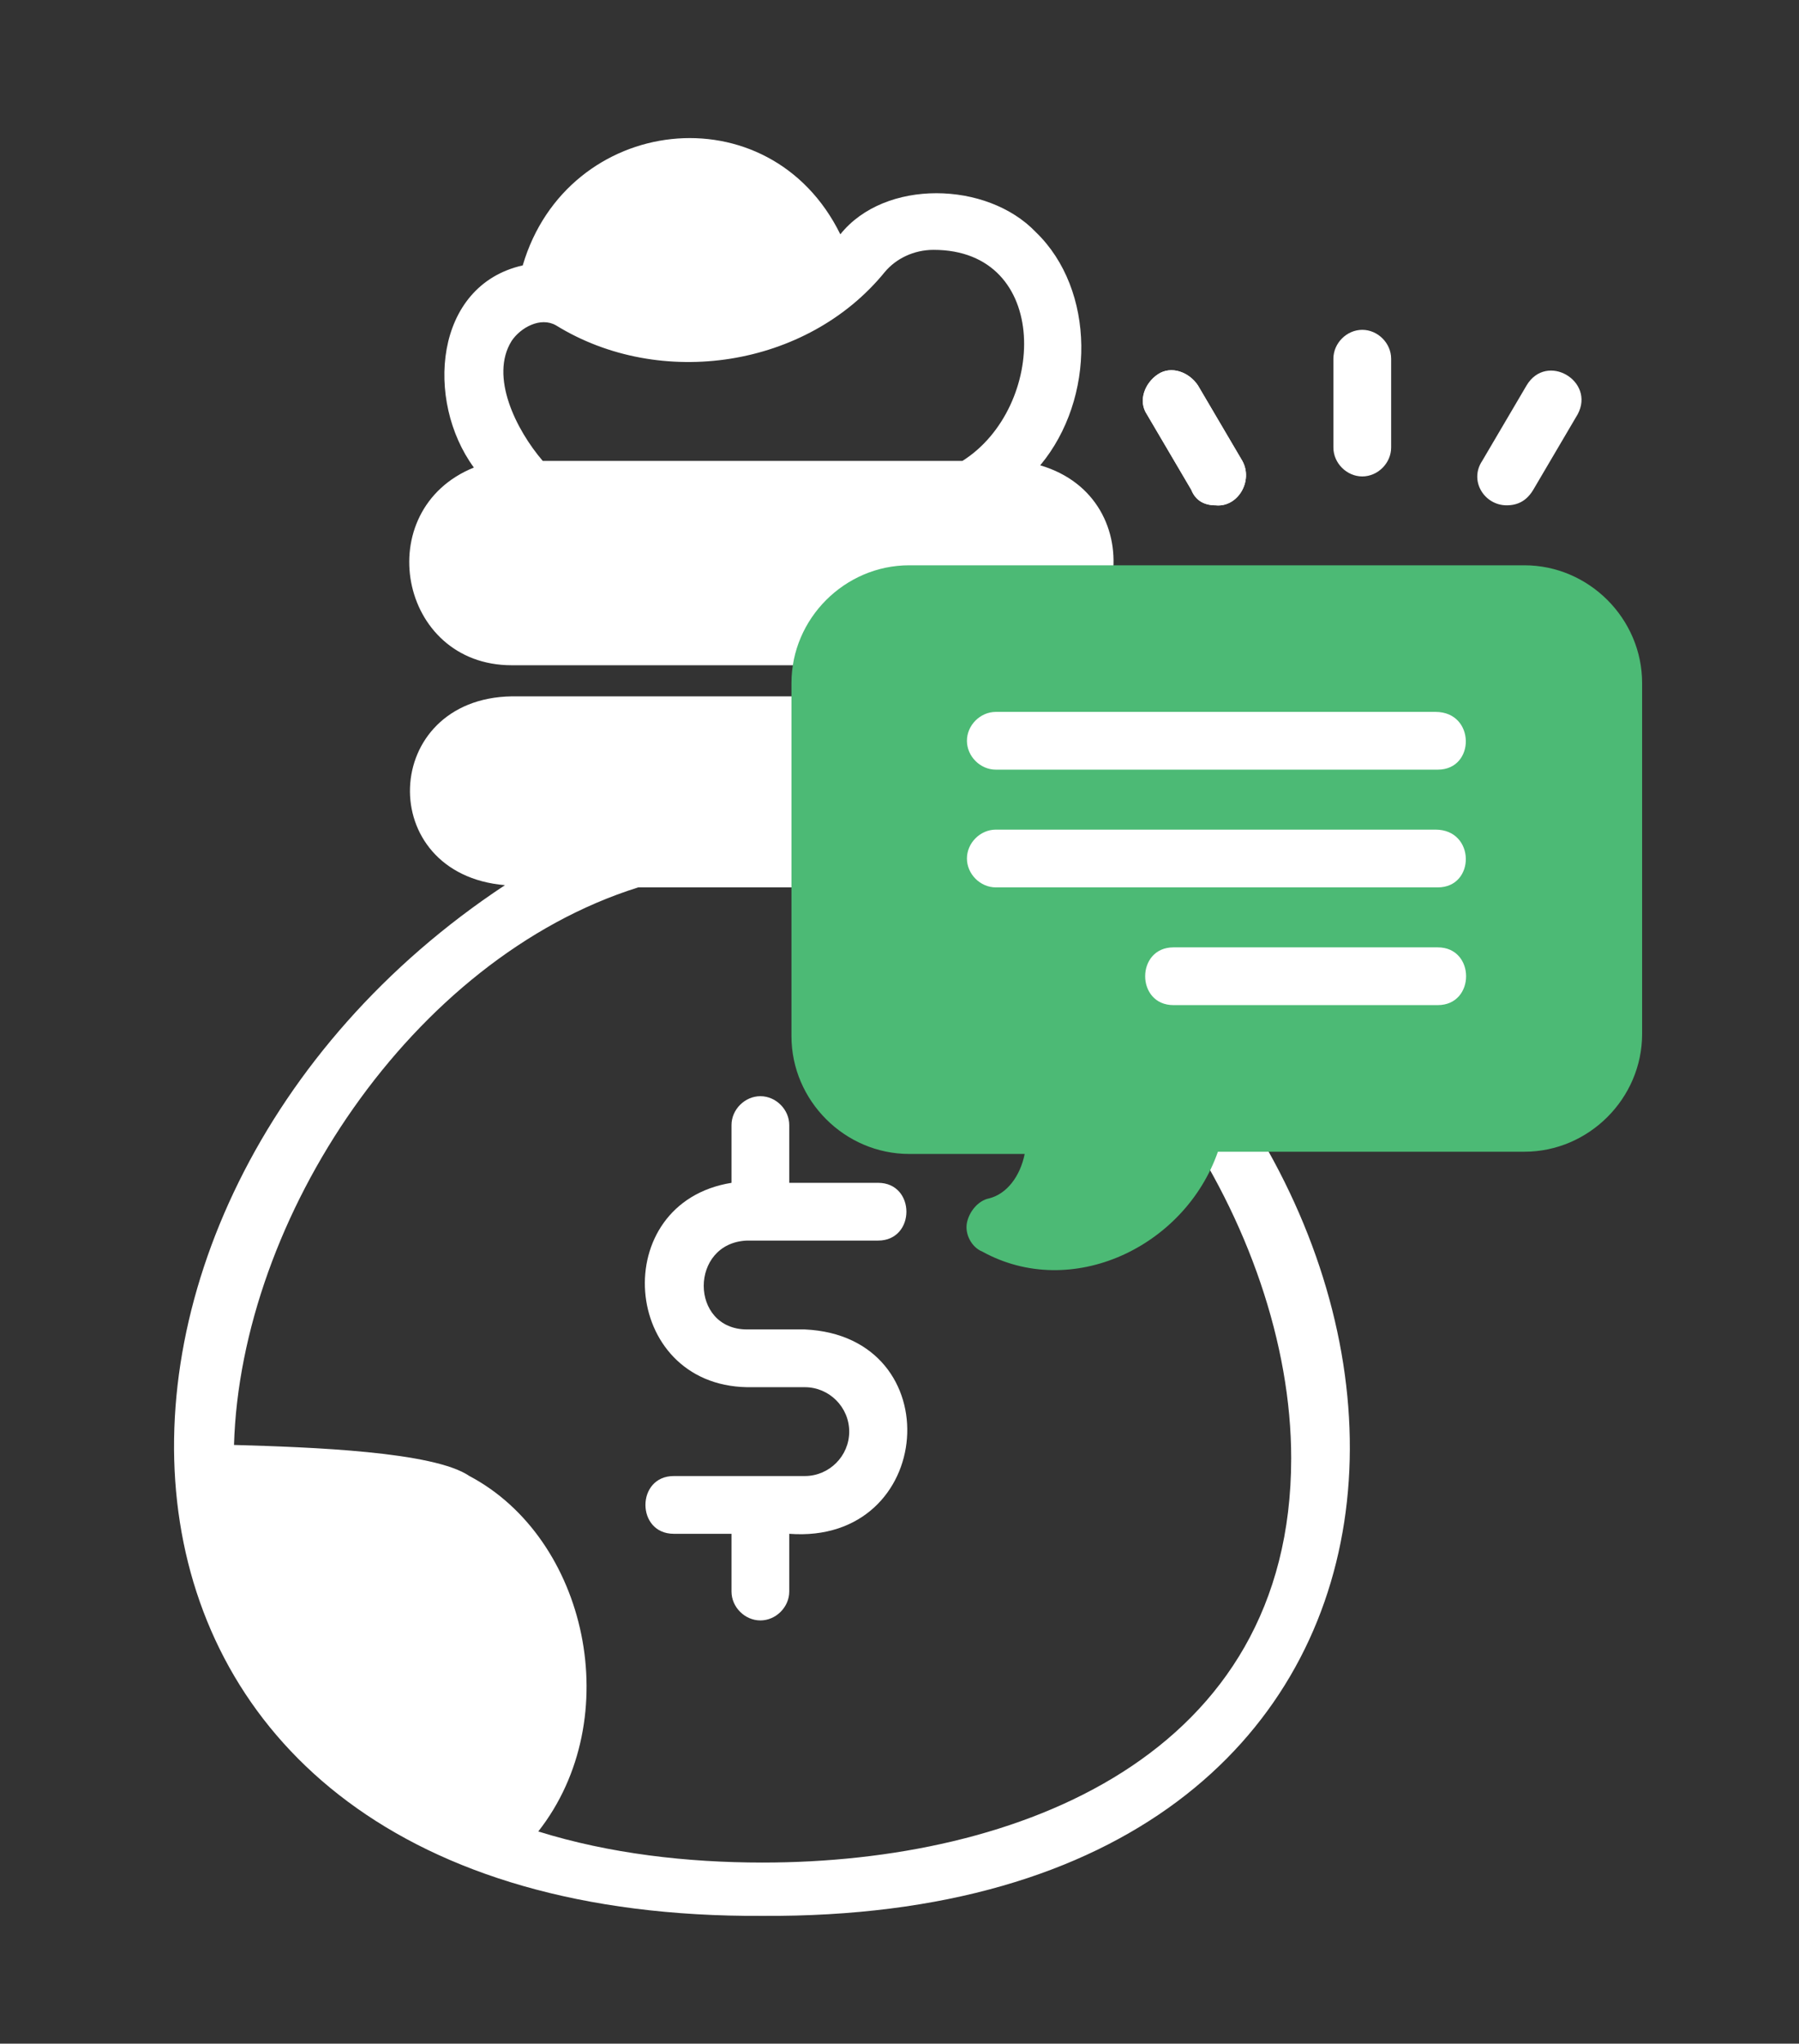
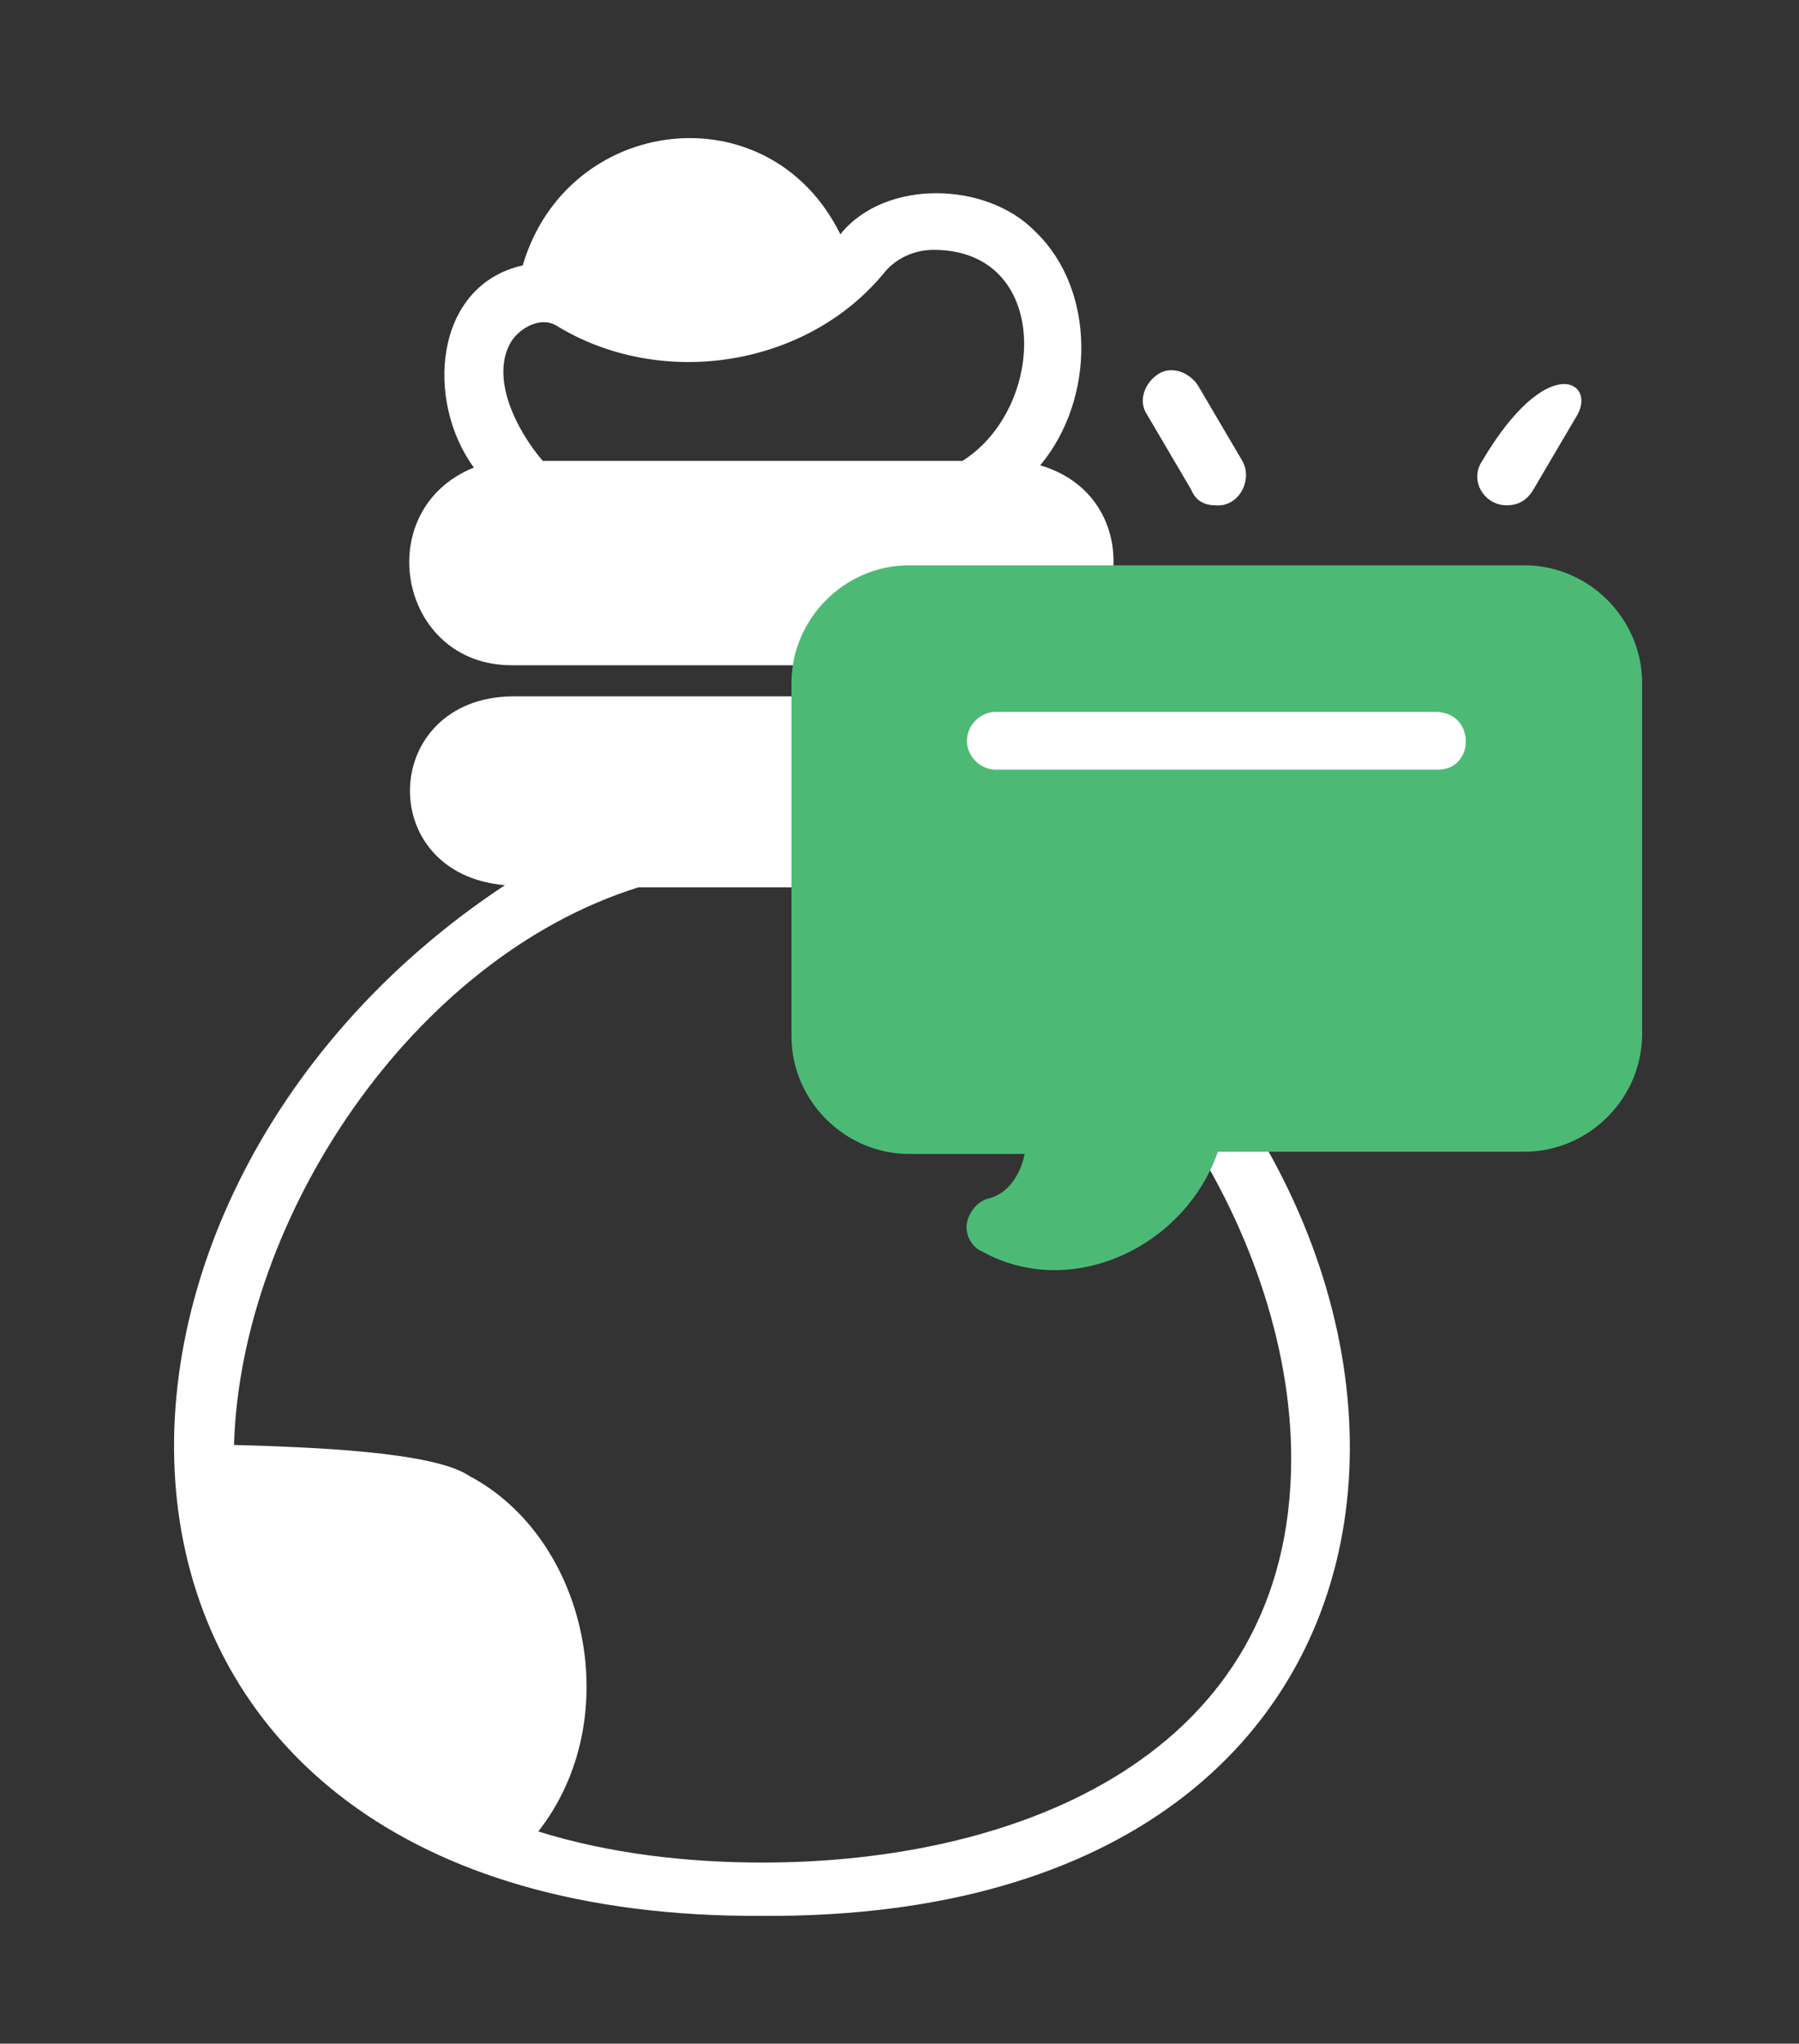
<svg xmlns="http://www.w3.org/2000/svg" width="81" height="92" viewBox="0 0 81 92" fill="none">
  <rect x="0" y="0" width="81" height="92" fill="#333333" stroke="none" />
-   <path d="M61.336 21.448C60.636 21.448 60.036 20.848 60.036 20.148L60.036 16.148C60.036 15.448 60.636 14.848 61.336 14.848C62.036 14.848 62.636 15.448 62.636 16.148L62.636 20.148C62.636 20.848 62.036 21.448 61.336 21.448Z" fill="white" />
  <path d="M54.736 22.748C54.236 22.748 53.836 22.548 53.636 22.048L51.636 18.648C51.236 18.048 51.536 17.248 52.136 16.848C52.736 16.448 53.536 16.748 53.936 17.348L55.936 20.748C56.436 21.648 55.736 22.848 54.736 22.748Z" fill="white" />
-   <path d="M54.736 22.748C54.236 22.748 53.836 22.548 53.636 22.048L51.636 18.648C51.236 18.048 51.536 17.248 52.136 16.848C52.736 16.448 53.536 16.748 53.936 17.348L55.936 20.748C56.436 21.648 55.736 22.848 54.736 22.748Z" fill="white" />
-   <path d="M67.836 22.748C66.836 22.748 66.136 21.648 66.736 20.748L68.736 17.348C69.636 15.848 71.836 17.148 71.036 18.648L69.036 22.048C68.736 22.548 68.336 22.748 67.836 22.748Z" fill="white" />
-   <path d="M36.236 59.848L33.636 59.848C31.036 59.848 31.036 55.948 33.636 55.848L39.536 55.848C41.236 55.848 41.236 53.248 39.536 53.248L35.536 53.248L35.536 50.648C35.536 49.948 34.936 49.348 34.236 49.348C33.536 49.348 32.936 49.948 32.936 50.648L32.936 53.248C27.336 54.148 27.936 62.348 33.636 62.448L36.236 62.448C37.336 62.448 38.236 63.348 38.236 64.448C38.236 65.548 37.336 66.448 36.236 66.448L30.336 66.448C28.636 66.448 28.636 69.048 30.336 69.048L32.936 69.048L32.936 71.648C32.936 72.348 33.536 72.948 34.236 72.948C34.936 72.948 35.536 72.348 35.536 71.648L35.536 69.048C42.136 69.548 42.836 60.148 36.236 59.848Z" fill="white" />
+   <path d="M67.836 22.748C66.836 22.748 66.136 21.648 66.736 20.748C69.636 15.848 71.836 17.148 71.036 18.648L69.036 22.048C68.736 22.548 68.336 22.748 67.836 22.748Z" fill="white" />
  <path d="M45.836 39.848C51.736 39.348 51.436 31.448 45.536 31.348L23.036 31.348C17.136 31.448 16.836 39.348 22.736 39.848C0.936 54.248 1.636 86.448 34.336 86.248C67.036 86.448 67.636 54.248 45.836 39.848ZM34.336 83.848C30.936 83.848 27.436 83.448 24.236 82.448C28.236 77.348 26.436 69.248 21.136 66.448C19.536 65.348 14.036 65.148 10.536 65.048C10.836 54.848 18.536 43.148 28.736 39.948L39.836 39.948C50.336 43.248 58.136 55.348 58.136 65.648C58.136 79.048 45.836 83.848 34.336 83.848Z" fill="white" />
  <path d="M23.036 29.948L45.536 29.948C50.836 29.848 51.936 22.448 46.836 20.948C49.336 17.948 49.336 13.048 46.636 10.448C44.436 8.148 39.836 8.048 37.836 10.548C34.636 4.048 25.536 5.148 23.536 11.948C19.536 12.848 19.136 18.048 21.336 21.048C16.636 22.948 17.936 29.948 23.036 29.948ZM23.036 15.348C23.436 14.748 24.336 14.248 25.036 14.648C29.736 17.548 36.336 16.548 39.836 12.248C40.336 11.648 41.136 11.248 42.036 11.248C47.336 11.248 47.136 18.348 43.336 20.748L24.436 20.748C23.236 19.348 22.036 16.948 23.036 15.348Z" fill="white" />
  <path d="M68.636 25.448L40.936 25.448C38.036 25.448 35.636 27.848 35.636 30.748L35.636 46.648C35.636 49.548 38.036 51.948 40.936 51.948L46.136 51.948C45.936 52.948 45.336 53.748 44.536 53.948C44.036 54.048 43.636 54.548 43.536 55.048C43.436 55.548 43.736 56.148 44.236 56.348C48.236 58.548 53.336 56.148 54.836 51.848L68.636 51.848C71.536 51.848 73.936 49.448 73.936 46.548L73.936 30.748C73.936 27.848 71.536 25.448 68.636 25.448Z" fill="#4cba75" />
  <path d="M64.736 34.648L44.836 34.648C44.136 34.648 43.536 34.048 43.536 33.348C43.536 32.648 44.136 32.048 44.836 32.048L64.636 32.048C66.436 32.048 66.436 34.648 64.736 34.648Z" fill="white" />
-   <path d="M64.736 39.948L44.836 39.948C44.136 39.948 43.536 39.348 43.536 38.648C43.536 37.948 44.136 37.348 44.836 37.348L64.636 37.348C66.436 37.348 66.436 39.948 64.736 39.948Z" fill="white" />
-   <path d="M64.736 45.248L52.836 45.248C51.136 45.248 51.136 42.648 52.836 42.648L64.736 42.648C66.436 42.648 66.436 45.248 64.736 45.248Z" fill="white" />
</svg>